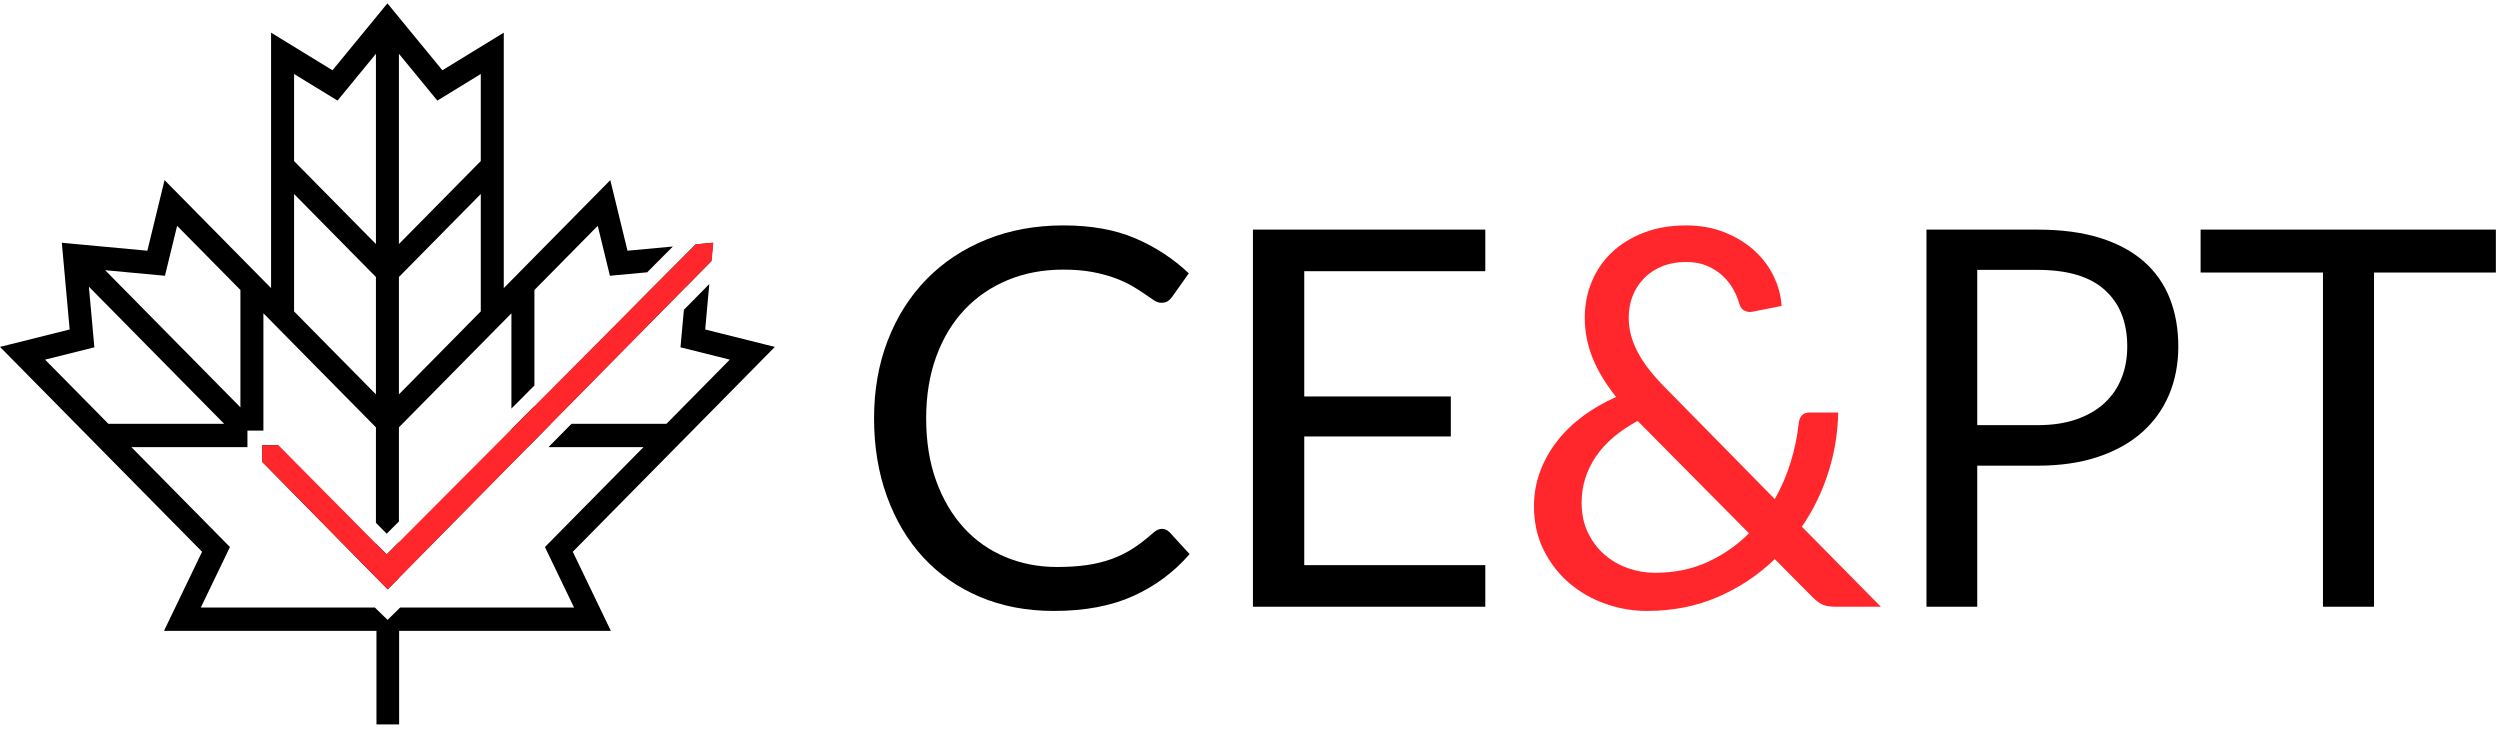
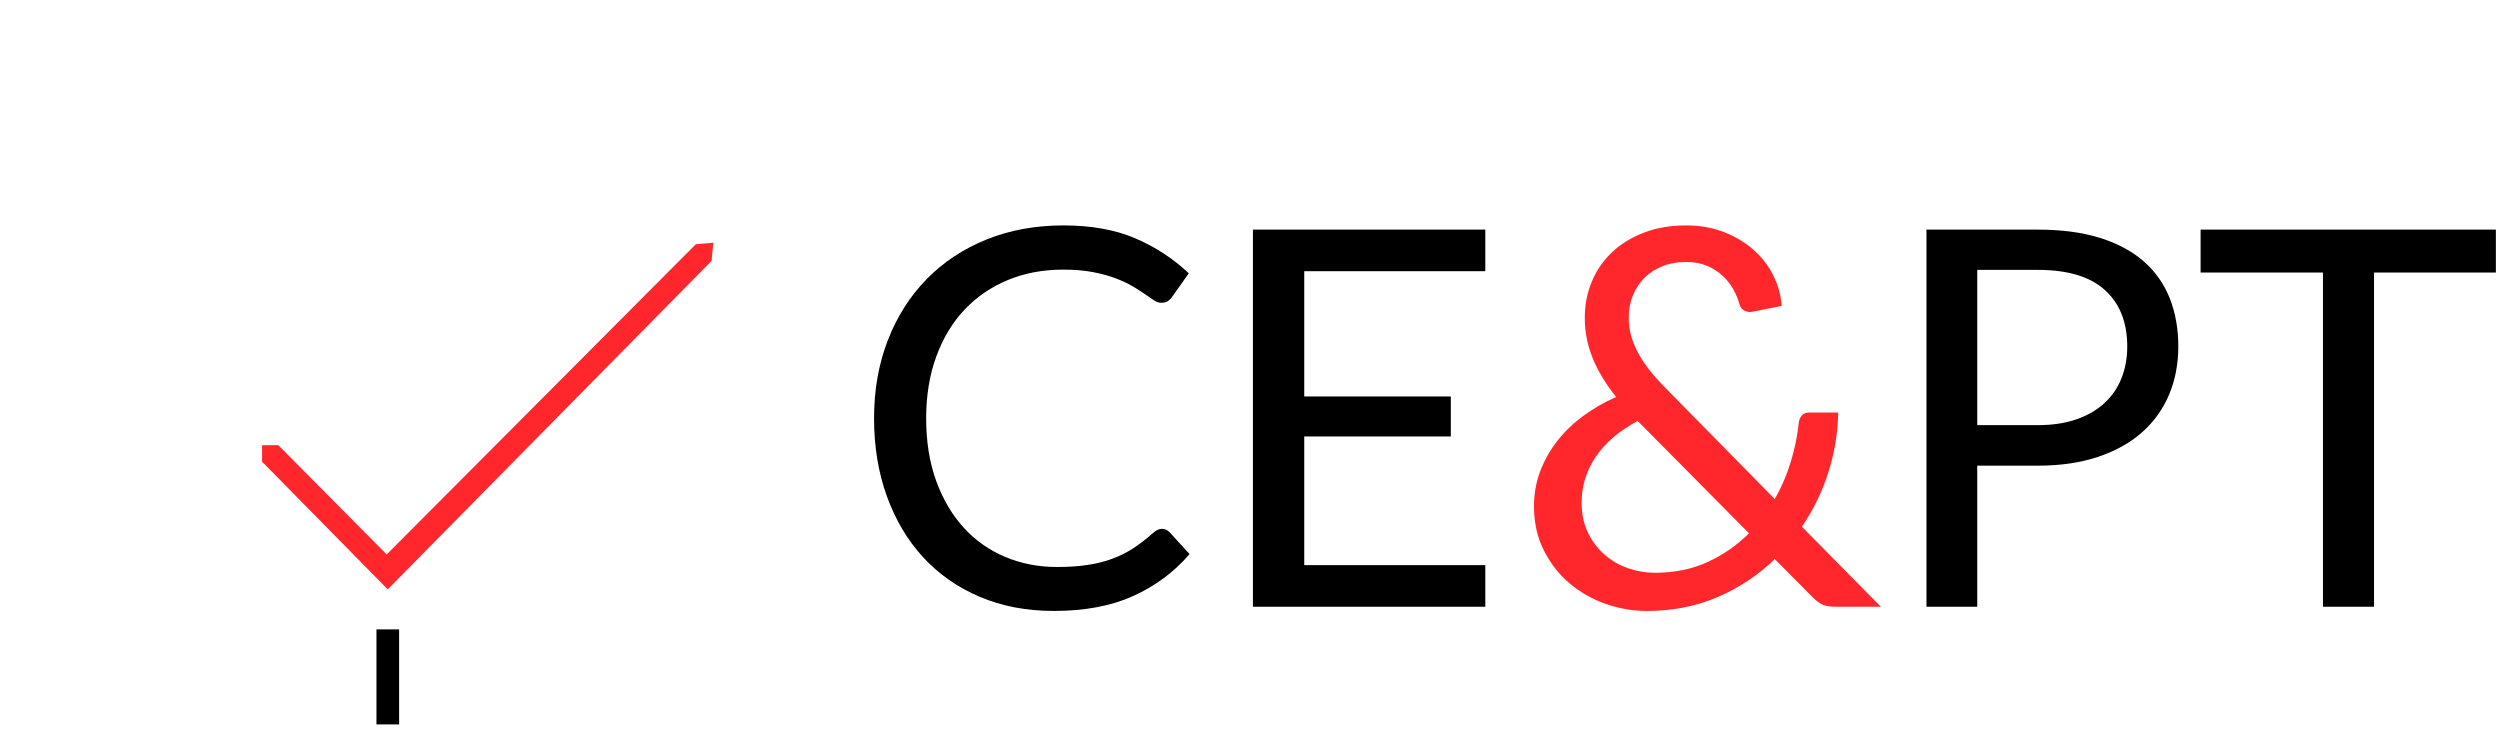
<svg xmlns="http://www.w3.org/2000/svg" width="342px" height="100px" viewBox="0 0 342 100" version="1.1">
  <title>cept-logo-vector</title>
  <desc>Created with Sketch.</desc>
  <g id="cept-logo-vector" stroke="none" stroke-width="1" fill="none" fill-rule="evenodd">
    <g id="Group-3-Copy-6">
      <g id="Group">
        <g id="CE&amp;PT" transform="translate(119.571, 30.836)" fill-rule="nonzero">
          <path d="M39.384,41.508 C39.768,41.508 40.116,41.664 40.428,41.976 L43.164,44.964 C41.052,47.412 38.49,49.32 35.478,50.688 C32.466,52.056 28.836,52.74 24.588,52.74 C20.868,52.74 17.496,52.098 14.472,50.814 C11.448,49.53 8.868,47.73 6.732,45.414 C4.596,43.098 2.94,40.32 1.764,37.08 C0.588,33.84 0,30.276 0,26.388 C0,22.5 0.63,18.936 1.89,15.696 C3.15,12.456 4.92,9.672 7.2,7.344 C9.48,5.016 12.21,3.21 15.39,1.926 C18.57,0.642 22.08,0 25.92,0 C29.712,0 32.982,0.588 35.73,1.764 C38.478,2.94 40.92,4.536 43.056,6.552 L40.788,9.756 C40.62,9.996 40.428,10.194 40.212,10.35 C39.996,10.506 39.684,10.584 39.276,10.584 C38.964,10.584 38.634,10.47 38.286,10.242 C37.938,10.014 37.524,9.732 37.044,9.396 C36.564,9.06 36,8.7 35.352,8.316 C34.704,7.932 33.936,7.572 33.048,7.236 C32.16,6.9 31.128,6.618 29.952,6.39 C28.776,6.162 27.42,6.048 25.884,6.048 C23.124,6.048 20.598,6.522 18.306,7.47 C16.014,8.418 14.04,9.768 12.384,11.52 C10.728,13.272 9.438,15.408 8.514,17.928 C7.59,20.448 7.128,23.268 7.128,26.388 C7.128,29.604 7.59,32.472 8.514,34.992 C9.438,37.512 10.698,39.642 12.294,41.382 C13.89,43.122 15.78,44.448 17.964,45.36 C20.148,46.272 22.5,46.728 25.02,46.728 C26.556,46.728 27.936,46.638 29.16,46.458 C30.384,46.278 31.518,45.996 32.562,45.612 C33.606,45.228 34.578,44.742 35.478,44.154 C36.378,43.566 37.284,42.864 38.196,42.048 C38.604,41.688 39,41.508 39.384,41.508 Z M83.618,0.576 L83.618,6.264 L58.85,6.264 L58.85,23.4 L78.902,23.4 L78.902,28.872 L58.85,28.872 L58.85,46.476 L83.618,46.476 L83.618,52.164 L51.83,52.164 L51.83,0.576 L83.618,0.576 Z" id="CE" fill="#000000" />
          <path d="M111.087,0 C112.983,0 114.711,0.306 116.271,0.918 C117.831,1.53 119.181,2.34 120.321,3.348 C121.461,4.356 122.361,5.526 123.021,6.858 C123.681,8.19 124.059,9.576 124.155,11.016 L120.159,11.808 C120.039,11.832 119.931,11.844 119.835,11.844 C119.523,11.844 119.229,11.76 118.953,11.592 C118.677,11.424 118.479,11.124 118.359,10.692 C118.191,10.068 117.921,9.42 117.549,8.748 C117.177,8.076 116.697,7.464 116.109,6.912 C115.521,6.36 114.813,5.904 113.985,5.544 C113.157,5.184 112.191,5.004 111.087,5.004 C109.887,5.004 108.807,5.196 107.847,5.58 C106.887,5.964 106.065,6.498 105.381,7.182 C104.697,7.866 104.169,8.67 103.797,9.594 C103.425,10.518 103.239,11.52 103.239,12.6 C103.239,13.44 103.341,14.244 103.545,15.012 C103.749,15.78 104.055,16.554 104.463,17.334 C104.871,18.114 105.399,18.918 106.047,19.746 C106.695,20.574 107.475,21.444 108.387,22.356 L123.219,37.44 C124.131,35.832 124.857,34.146 125.397,32.382 C125.937,30.618 126.303,28.848 126.495,27.072 C126.543,26.616 126.687,26.256 126.927,25.992 C127.167,25.728 127.503,25.596 127.935,25.596 L131.895,25.596 C131.847,28.356 131.403,31.068 130.563,33.732 C129.723,36.396 128.511,38.892 126.927,41.22 L137.727,52.164 L131.535,52.164 C130.839,52.164 130.275,52.08 129.843,51.912 C129.411,51.744 128.931,51.396 128.403,50.868 L123.219,45.648 C120.963,47.832 118.365,49.56 115.425,50.832 C112.485,52.104 109.251,52.74 105.723,52.74 C103.803,52.74 101.919,52.416 100.071,51.768 C98.223,51.12 96.573,50.178 95.121,48.942 C93.669,47.706 92.499,46.2 91.611,44.424 C90.723,42.648 90.279,40.644 90.279,38.412 C90.279,36.732 90.561,35.142 91.125,33.642 C91.689,32.142 92.469,30.756 93.465,29.484 C94.461,28.212 95.643,27.072 97.011,26.064 C98.379,25.056 99.879,24.192 101.511,23.472 C100.047,21.624 98.967,19.824 98.271,18.072 C97.575,16.32 97.227,14.508 97.227,12.636 C97.227,10.884 97.545,9.24 98.181,7.704 C98.817,6.168 99.735,4.83 100.935,3.69 C102.135,2.55 103.593,1.65 105.309,0.99 C107.025,0.33 108.951,0 111.087,0 Z M96.795,37.908 C96.795,39.468 97.083,40.842 97.659,42.03 C98.235,43.218 98.991,44.22 99.927,45.036 C100.863,45.852 101.931,46.47 103.131,46.89 C104.331,47.31 105.555,47.52 106.803,47.52 C109.491,47.52 111.903,47.028 114.039,46.044 C116.175,45.06 118.059,43.752 119.691,42.12 L104.463,26.748 C101.919,28.116 100.005,29.754 98.721,31.662 C97.437,33.57 96.795,35.652 96.795,37.908 Z" id="&amp;" fill="#FF262C" />
          <path d="M150.917,32.868 L150.917,52.164 L143.969,52.164 L143.969,0.576 L159.197,0.576 C162.461,0.576 165.299,0.954 167.711,1.71 C170.123,2.466 172.121,3.54 173.705,4.932 C175.289,6.324 176.471,8.004 177.251,9.972 C178.031,11.94 178.421,14.136 178.421,16.56 C178.421,18.96 178.001,21.156 177.161,23.148 C176.321,25.14 175.091,26.856 173.471,28.296 C171.851,29.736 169.841,30.858 167.441,31.662 C165.041,32.466 162.293,32.868 159.197,32.868 L150.917,32.868 Z M150.917,27.324 L159.197,27.324 C161.189,27.324 162.947,27.06 164.471,26.532 C165.995,26.004 167.273,25.266 168.305,24.318 C169.337,23.37 170.117,22.236 170.645,20.916 C171.173,19.596 171.437,18.144 171.437,16.56 C171.437,13.272 170.423,10.704 168.395,8.856 C166.367,7.008 163.301,6.084 159.197,6.084 L150.917,6.084 L150.917,27.324 Z M221.863,0.576 L221.863,6.444 L205.195,6.444 L205.195,52.164 L198.211,52.164 L198.211,6.444 L181.471,6.444 L181.471,0.576 L221.863,0.576 Z" id="PT" fill="#000000" />
        </g>
        <g id="logo" transform="translate(0, 0.3)">
          <g id="maple-leaf-(2)">
            <polygon id="Path" fill-rule="nonzero" points="81.049 84.41 76.451 74.857 102.916 48.029 94.781 45.993 95.805 34.673 84.638 35.711 82.631 27.464 67.344 42.961 67.344 6.995 60.172 11.387 53 2.649 45.828 11.387 38.656 6.995 38.656 42.961 23.369 27.464 21.362 35.711 10.195 34.673 11.219 45.993 3.084 48.029 29.549 74.857 24.951 84.41" />
            <g id="Group-2" transform="translate(3.861, 3.783)">
              <polygon id="Path-2" points="29.806 55.063 9.844 55.063 1.65457277e-15 44.516 7.358 42.21 7.358 32.02" />
              <polygon id="Path-2-Copy" transform="translate(83.432, 43.541) scale(-1, 1) translate(-83.432, -43.541) " points="98.335 55.063 78.373 55.063 68.529 44.516 75.887 42.21 75.887 32.02" />
              <polygon id="Path-3" points="49.139 31.525 49.139 2.84217094e-14 56.311 7.605 63.217 3.276 63.217 19.482" />
              <polygon id="Path-3-Copy" transform="translate(41.958, 15.762) scale(-1, 1) translate(-41.958, -15.762) " points="34.919 31.525 34.919 2.84217094e-14 42.091 7.605 48.997 3.276 48.997 19.482" />
              <polygon id="Path-4" points="49.139 73.371 49.139 52.322 31.133 36.161 31.133 55.946" />
              <polygon id="Path-4-Copy" transform="translate(59.434, 54.766) scale(-1, 1) translate(-59.434, -54.766) " points="68.437 73.371 68.437 52.322 50.431 36.161 50.431 55.946" />
              <polyline id="Path-5" points="49.139 74.474 67.439 55.063 87.755 55.063 72.59 71.075 77.188 80.627 49.139 80.627 49.139 72.428" />
              <polyline id="Path-5-Copy" transform="translate(30.959, 67.845) scale(-1, 1) translate(-30.959, -67.845) " points="11.651 74.474 29.951 55.063 50.268 55.063 35.102 71.075 39.7 80.627 11.651 80.627 11.651 72.428" />
              <polygon id="Path-6" points="68.447 53.895 68.447 33.881 78.769 23.681 80.591 31.525 90.913 31.525" />
              <polygon id="Path-6-Copy" transform="translate(19.006, 38.788) scale(-1, 1) translate(-19.006, -38.788) " points="7.773 53.895 7.773 33.881 18.095 23.681 19.916 31.525 30.238 31.525" />
              <polygon id="Path-7" points="48.997 51.644 34.352 38.131 34.919 20.135 49.139 32.02" />
              <polygon id="Path-7-Copy" transform="translate(57.825, 35.89) scale(-1, 1) translate(-57.825, -35.89) " points="65.076 51.644 50.431 38.131 50.998 20.135 65.218 32.02" />
            </g>
-             <path d="M51.285,82.815 L53.02,84.5 L54.736,82.815 L78.532,82.815 L74.546,74.534 L88.027,60.867 L75.032,60.867 L78.177,57.678 L91.173,57.678 L99.833,48.899 L93.091,47.213 L93.555,42.081 L97.033,38.554 L96.471,44.774 L106,47.157 L78.357,75.181 L83.567,86.005 L54.573,86.005 L51.427,86.005 L35.902,86.005 L35.902,82.815 L51.285,82.815 Z M97.317,35.417 L93.839,38.945 L93.841,38.919 L75.336,57.678 L75.368,57.678 L72.223,60.867 L72.19,60.867 L54.573,78.727 L54.573,78.768 L53.04,80.323 L35.85,62.857 L35.85,60.602 L37.997,60.602 L51.427,74.217 L51.427,74.065 L52.899,75.548 L54.573,73.868 L54.573,74.217 L69.962,58.616 L69.962,58.424 L73.108,55.267 L73.108,55.427 L88.823,39.495 L95.165,33.131 L97.544,32.91 L97.317,35.417 Z M92.053,33.421 L88.536,36.95 L83.435,37.424 L81.772,30.59 L73.108,39.373 L73.108,52.434 L69.962,55.591 L69.962,42.562 L65.771,46.806 L54.573,58.158 L54.573,71.035 L52.902,72.711 L51.427,71.225 L51.427,58.162 L40.229,46.81 L38.813,45.375 L37.544,44.088 L36.034,42.558 L36.034,58.602 L33.85,58.602 L33.85,60.908 L33.81,60.867 L17.973,60.867 L31.455,74.534 L27.469,82.815 L36.878,82.815 L36.878,86.005 L22.433,86.005 L27.643,75.181 L0,47.157 L9.529,44.773 L8.456,32.91 L20.159,33.998 L22.51,24.338 L37.083,39.111 L37.083,4.168 L45.484,9.314 L53,0.156 L60.516,9.314 L68.917,4.168 L68.917,39.111 L83.49,24.338 L85.841,33.998 L92.053,33.421 Z M40.229,26.244 L40.229,42.3 L51.427,53.652 L51.427,37.596 L40.229,26.244 Z M65.771,42.296 L65.771,26.24 L54.573,37.592 L54.573,53.648 L65.771,42.296 Z M65.771,9.821 L59.828,13.461 L54.573,7.059 L54.573,33.082 L65.771,21.73 L65.771,9.821 Z M46.172,13.461 L40.229,9.821 L40.229,21.734 L51.427,33.086 L51.427,7.059 L46.172,13.461 Z M22.565,37.424 L14.383,36.664 L32.888,55.423 L32.888,39.369 L24.229,30.59 L22.565,37.424 Z M6.167,48.899 L14.827,57.678 L30.664,57.678 L12.159,38.919 L12.909,47.213 L6.167,48.899 Z M54.319,74.14 L52.902,72.711 L54.319,74.14 Z" id="Combined-Shape" fill="#000000" fill-rule="nonzero" />
            <rect id="Rectangle" fill="#000000" x="51.5" y="85.8" width="3.1" height="13" />
          </g>
          <polygon id="Path-12-Copy-2" fill="#FF262C" points="35.85 62.857 35.85 60.602 38.075 60.602 52.899 75.548 95.182 33.114 97.584 32.9 97.344 35.389 53.04 80.323" />
        </g>
      </g>
    </g>
  </g>
</svg>